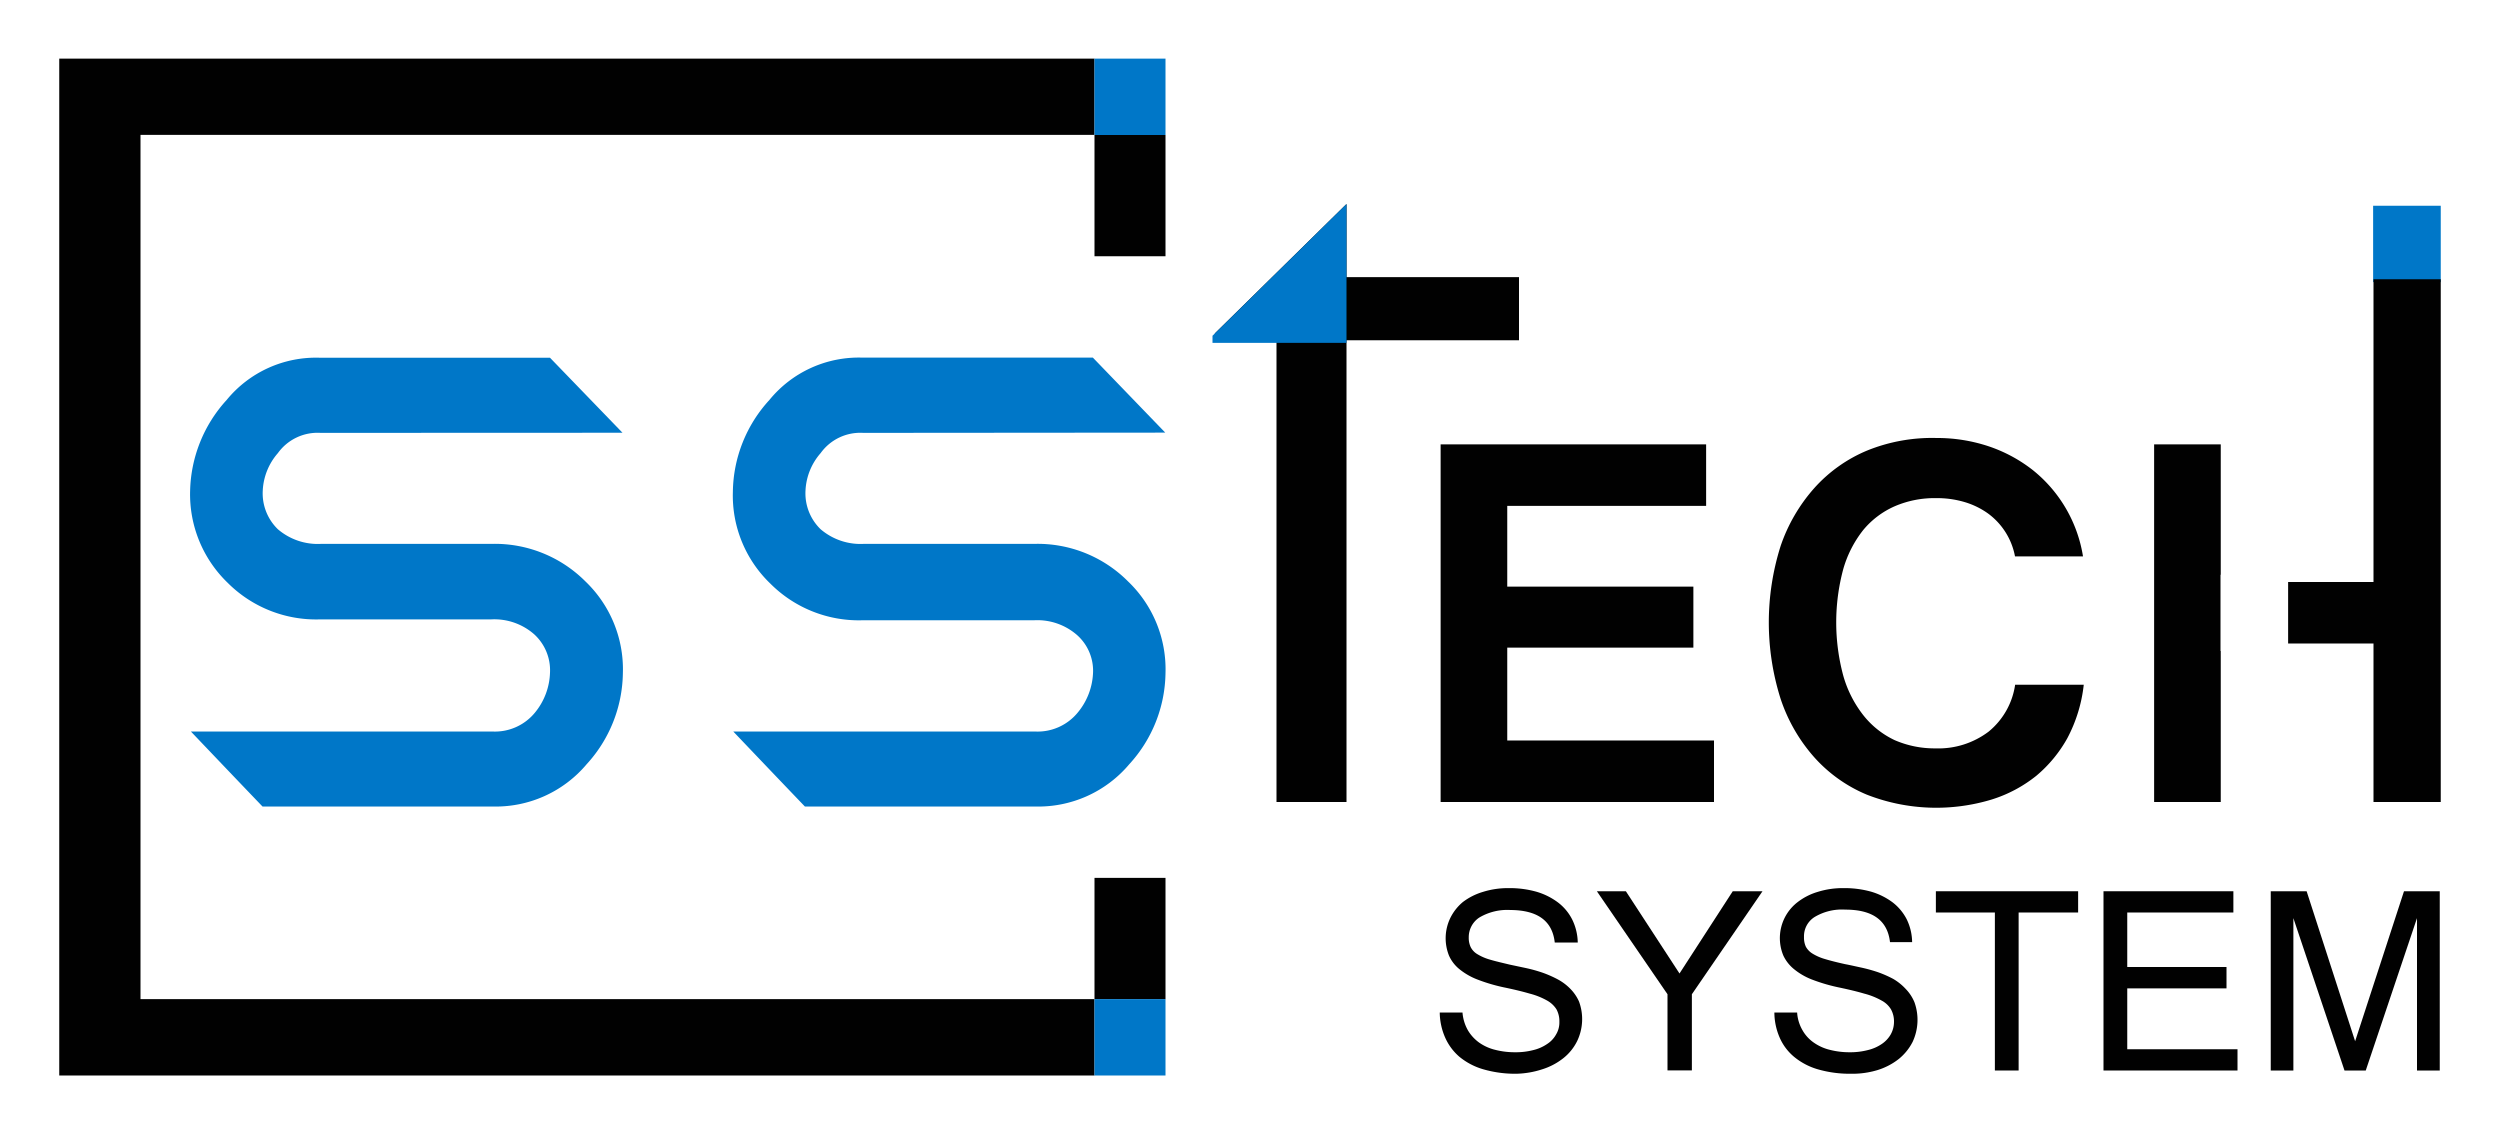
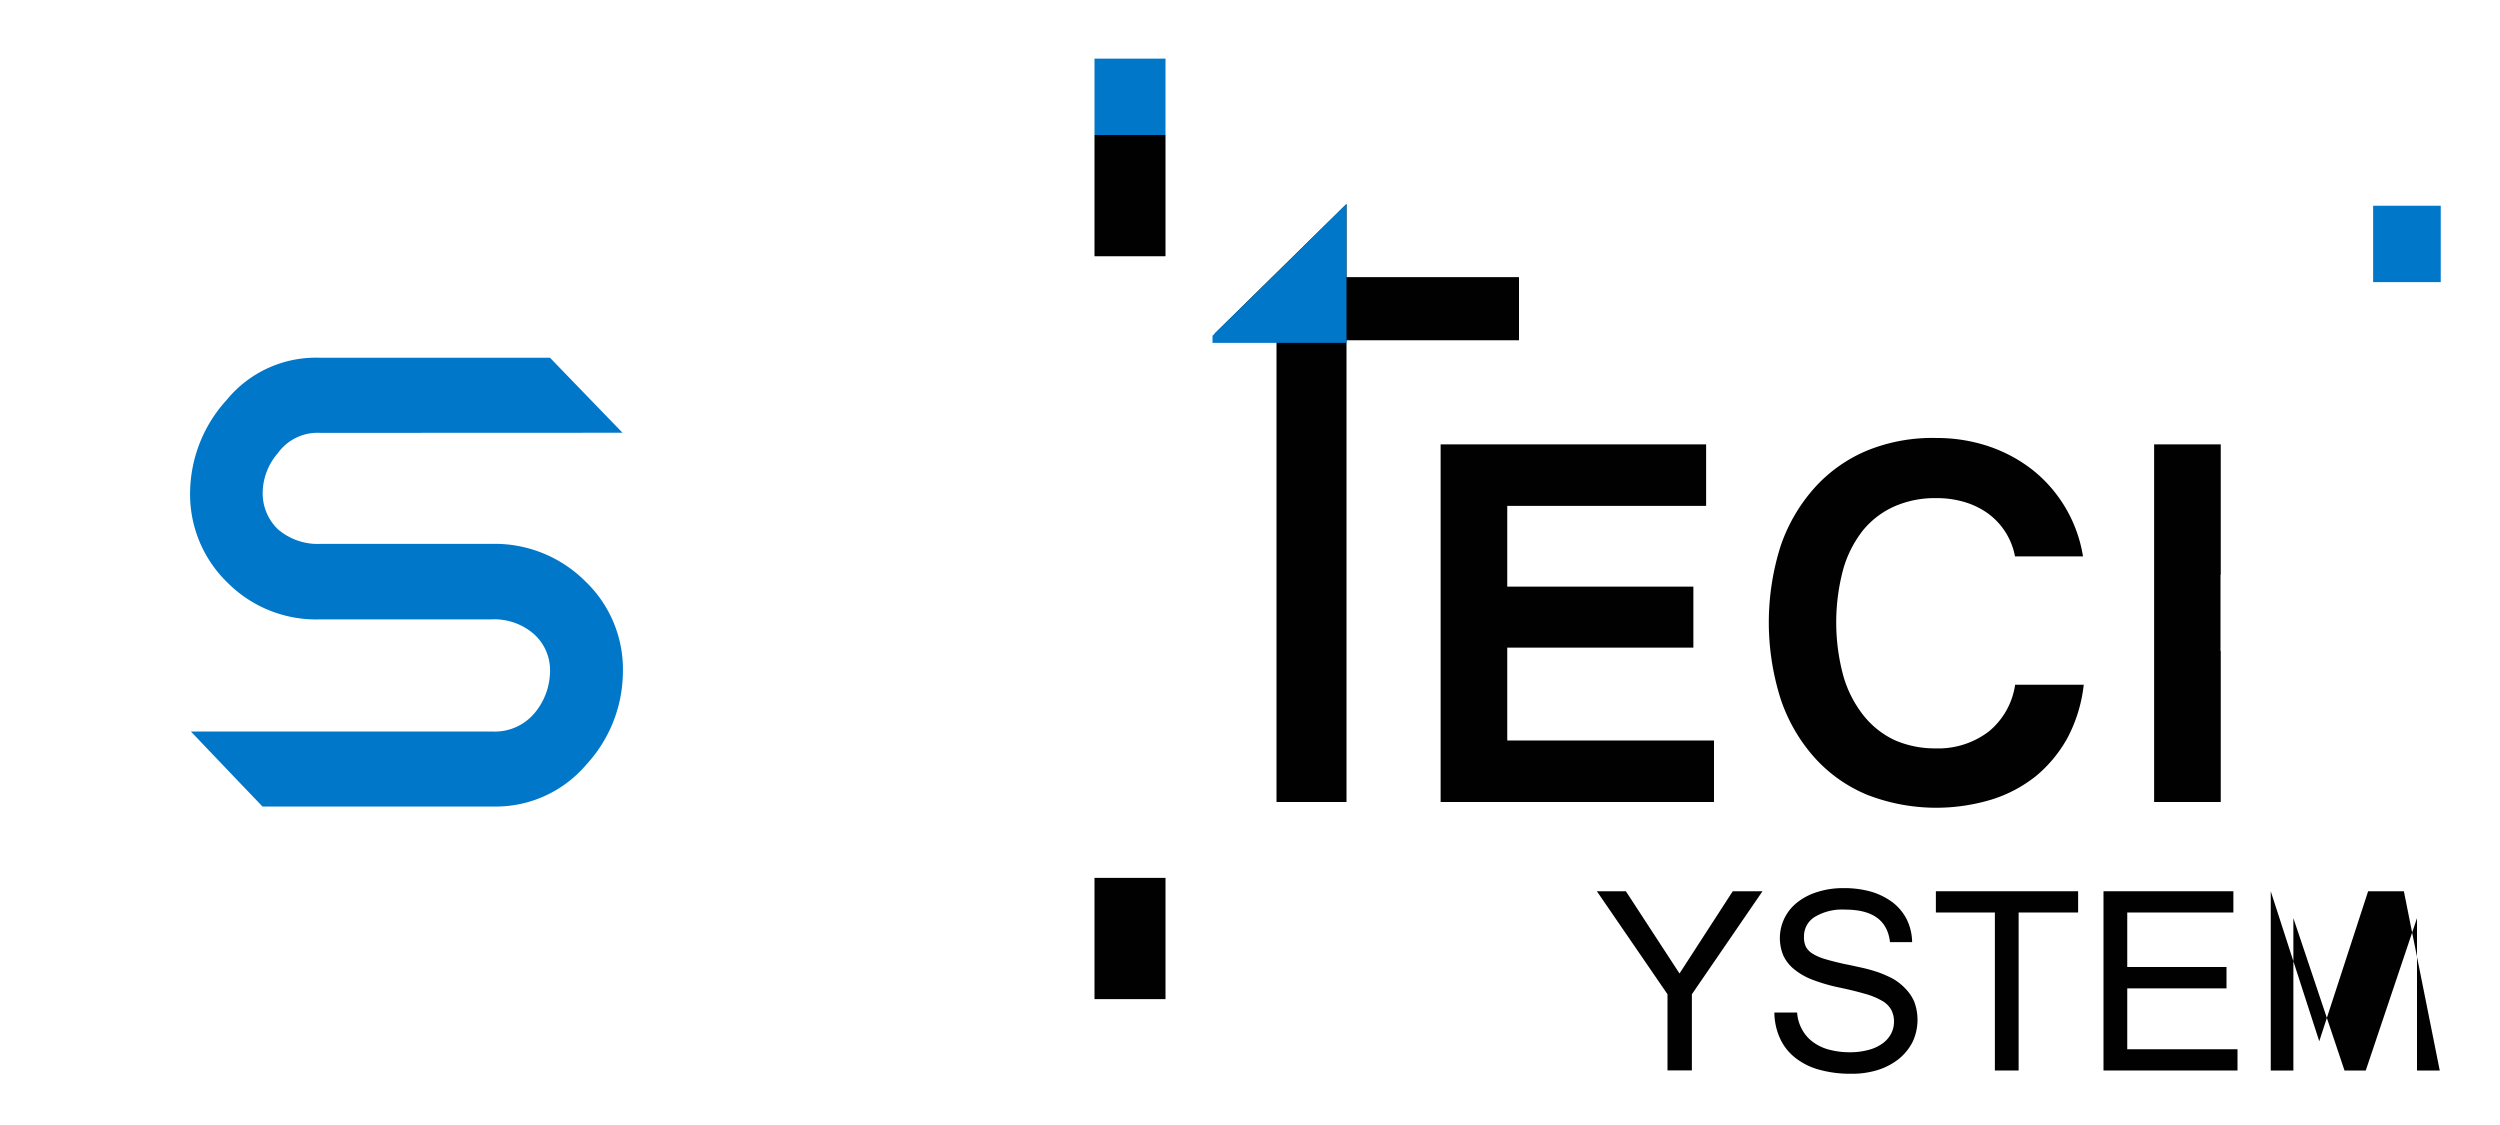
<svg xmlns="http://www.w3.org/2000/svg" id="Layer_1" data-name="Layer 1" width="200" height="90" viewBox="0 0 200 90">
  <defs>
    <style>
      .cls-1 {
        fill: #010101;
      }

      .cls-2 {
        fill: #0077c8;
      }
    </style>
  </defs>
  <g>
-     <path class="cls-1" d="M121.31,85.9a9.18,9.18,0,0,1-2.66-.36,5.34,5.34,0,0,1-1.9-1A4.33,4.33,0,0,1,115.61,83a5.1,5.1,0,0,1-.43-2H117a3.4,3.4,0,0,0,.43,1.42,3.26,3.26,0,0,0,.92,1,3.78,3.78,0,0,0,1.28.57,6.29,6.29,0,0,0,1.56.19,5.55,5.55,0,0,0,1.46-.17,3.3,3.3,0,0,0,1.12-.49,2.13,2.13,0,0,0,.72-.77,1.85,1.85,0,0,0,.26-1,2,2,0,0,0-.23-1,2.07,2.07,0,0,0-.76-.71,5.68,5.68,0,0,0-1.38-.55c-.58-.17-1.28-.34-2.11-.51a13.8,13.8,0,0,1-2.08-.62,5.3,5.3,0,0,1-1.44-.83,2.93,2.93,0,0,1-.83-1.08,3.73,3.73,0,0,1,.1-3,3.9,3.9,0,0,1,1-1.28,5,5,0,0,1,1.62-.82,6.67,6.67,0,0,1,2.08-.3,7.83,7.83,0,0,1,2.2.29,5.37,5.37,0,0,1,1.71.85,3.93,3.93,0,0,1,1.16,1.4,4.34,4.34,0,0,1,.43,1.81h-1.84c-.19-1.73-1.37-2.59-3.56-2.6a4.38,4.38,0,0,0-2.47.6,1.88,1.88,0,0,0-.85,1.6,1.73,1.73,0,0,0,.16.78,1.39,1.39,0,0,0,.54.56,4,4,0,0,0,1,.43c.43.13,1,.26,1.58.4l1.32.28a11.71,11.71,0,0,1,1.32.37,8.87,8.87,0,0,1,1.22.54,4.13,4.13,0,0,1,1,.76,3.45,3.45,0,0,1,.68,1,4.06,4.06,0,0,1-.15,3.17,4,4,0,0,1-1.11,1.37,5.22,5.22,0,0,1-1.7.89A7.16,7.16,0,0,1,121.31,85.9Z" />
    <path class="cls-1" d="M141,71.3l-5.65,8.24v6.09H133.4V79.54l-5.65-8.24h2.32l4.29,6.58,4.26-6.58Z" />
    <path class="cls-1" d="M148.07,85.9a9.18,9.18,0,0,1-2.66-.36,5.3,5.3,0,0,1-1.89-1A4.16,4.16,0,0,1,142.37,83a5.09,5.09,0,0,1-.42-2h1.82a3.22,3.22,0,0,0,.43,1.42,3,3,0,0,0,.92,1,3.78,3.78,0,0,0,1.28.57,6.27,6.27,0,0,0,1.55.19,5.55,5.55,0,0,0,1.46-.17,3.35,3.35,0,0,0,1.13-.49,2.31,2.31,0,0,0,.72-.77,2.07,2.07,0,0,0,.26-1,2,2,0,0,0-.24-1,1.92,1.92,0,0,0-.76-.71,5.68,5.68,0,0,0-1.38-.55c-.57-.17-1.28-.34-2.1-.51a13.92,13.92,0,0,1-2.09-.62,5.24,5.24,0,0,1-1.43-.83,3.09,3.09,0,0,1-.85-1.08,3.63,3.63,0,0,1,1.14-4.28,4.91,4.91,0,0,1,1.61-.82,6.67,6.67,0,0,1,2.08-.3,7.85,7.85,0,0,1,2.21.29,5.43,5.43,0,0,1,1.7.85,4,4,0,0,1,1.13,1.36,4.27,4.27,0,0,1,.43,1.82H151.2c-.2-1.74-1.39-2.6-3.57-2.6a4.25,4.25,0,0,0-2.46.59,1.81,1.81,0,0,0-.85,1.6,1.73,1.73,0,0,0,.15.78,1.48,1.48,0,0,0,.55.56,4,4,0,0,0,1,.43c.43.13.95.26,1.58.4.43.08.85.18,1.32.28a12.5,12.5,0,0,1,1.33.37,8.87,8.87,0,0,1,1.22.54,4.33,4.33,0,0,1,1,.81,3.34,3.34,0,0,1,.69,1.06,4.17,4.17,0,0,1-.15,3.16,4.22,4.22,0,0,1-1.11,1.37,5.27,5.27,0,0,1-1.71.89A6.92,6.92,0,0,1,148.07,85.9Z" />
    <path class="cls-1" d="M166.25,73h-4.76V85.64h-1.9V73h-4.72V71.3h11.38Z" />
    <path class="cls-1" d="M179,85.64H168.28V71.3h10.39V73h-8.49v4.36h7.94v1.71h-7.94v4.87H179Z" />
-     <path class="cls-1" d="M195.18,85.64h-1.82V73.45l-4.1,12.19h-1.7l-4.09-12.19V85.64h-1.81V71.3h2.87l3.88,12,3.91-12h2.86Z" />
-     <polygon class="cls-1" points="4.74 4.69 4.74 86.04 87.56 86.04 87.56 79.93 11.24 79.93 11.24 10.79 87.56 10.79 87.56 4.69 4.74 4.69" />
+     <path class="cls-1" d="M195.18,85.64h-1.82V73.45l-4.1,12.19h-1.7l-4.09-12.19V85.64h-1.81V71.3l3.88,12,3.91-12h2.86Z" />
    <rect class="cls-1" x="87.56" y="10.8" width="5.68" height="9.7" />
    <rect class="cls-2" x="87.56" y="4.69" width="5.68" height="6.11" />
    <rect class="cls-1" x="87.56" y="70.23" width="5.68" height="9.7" />
-     <rect class="cls-2" x="87.56" y="79.93" width="5.68" height="6.11" />
    <path class="cls-2" d="M25.64,34.63a3.91,3.91,0,0,0-3.41,1.62,4.9,4.9,0,0,0-1.21,3,4,4,0,0,0,1.21,3.09,4.91,4.91,0,0,0,3.46,1.17H39.33a10.24,10.24,0,0,1,7.5,3,9.73,9.73,0,0,1,3,7.35,11,11,0,0,1-2.9,7.28,9.51,9.51,0,0,1-7.56,3.38H21q-1.92-2-5.73-6H39.36a4.14,4.14,0,0,0,3.46-1.54A5.27,5.27,0,0,0,44,53.82a3.89,3.89,0,0,0-1.28-3.09,4.83,4.83,0,0,0-3.41-1.18H25.64a10,10,0,0,1-7.43-2.93,9.83,9.83,0,0,1-3-7.36A11.13,11.13,0,0,1,18.13,32a9.23,9.23,0,0,1,7.5-3.38H44l5.8,6Z" />
-     <path class="cls-2" d="M69.06,34.63a3.91,3.91,0,0,0-3.41,1.62,4.88,4.88,0,0,0-1.21,3,4,4,0,0,0,1.21,3.09,4.91,4.91,0,0,0,3.46,1.17H82.75a10.21,10.21,0,0,1,7.49,3,9.73,9.73,0,0,1,3,7.35,11,11,0,0,1-2.9,7.28,9.52,9.52,0,0,1-7.57,3.38H64.39q-1.92-2-5.73-6H82.77a4.15,4.15,0,0,0,3.47-1.54,5.3,5.3,0,0,0,1.2-3.09,3.82,3.82,0,0,0-1.28-3.09,4.83,4.83,0,0,0-3.41-1.18H69.06a10,10,0,0,1-7.43-2.93,9.76,9.76,0,0,1-3-7.36A11.06,11.06,0,0,1,61.55,32,9.23,9.23,0,0,1,69,28.61H87.43l5.79,6Z" />
    <polygon class="cls-1" points="107.72 64.16 107.72 27.22 121.52 27.22 121.52 22.17 107.72 22.17 107.72 16.32 97.19 26.67 97.19 27.22 102.12 27.22 102.12 64.16 107.72 64.16" />
    <rect class="cls-2" x="189.85" y="16.46" width="5.41" height="6.11" />
    <polygon class="cls-1" points="120.58 51.81 135.47 51.81 135.47 46.93 120.58 46.93 120.58 40.47 136.49 40.47 136.49 35.55 115.25 35.55 115.25 64.16 137.12 64.16 137.12 59.24 120.58 59.24 120.58 51.81" />
    <path class="cls-1" d="M159.09,58.53a6.66,6.66,0,0,1-4.26,1.34,8,8,0,0,1-3.26-.66,7,7,0,0,1-2.51-2,9.16,9.16,0,0,1-1.6-3.16,16.41,16.41,0,0,1,0-8.52,9,9,0,0,1,1.6-3.13,6.84,6.84,0,0,1,2.52-1.9,8.06,8.06,0,0,1,3.32-.65,7.79,7.79,0,0,1,2.25.31,6.3,6.3,0,0,1,1.88.91,5.51,5.51,0,0,1,2.17,3.44h5.44a11.08,11.08,0,0,0-4-6.89,11.85,11.85,0,0,0-3.53-1.91,13,13,0,0,0-4.19-.67,13.81,13.81,0,0,0-5.54,1,11.72,11.72,0,0,0-4.23,3,13.53,13.53,0,0,0-2.7,4.64,20.26,20.26,0,0,0,0,12.23,13.41,13.41,0,0,0,2.68,4.66,11.65,11.65,0,0,0,4.21,3,15.25,15.25,0,0,0,10,.39,10.86,10.86,0,0,0,3.58-1.91,10.7,10.7,0,0,0,2.47-3,11.91,11.91,0,0,0,1.31-4.27h-5.49A5.94,5.94,0,0,1,159.09,58.53Z" />
-     <polygon class="cls-1" points="189.88 22.34 189.88 46.56 183.05 46.56 183.05 51.48 189.88 51.48 189.88 64.16 195.26 64.16 195.26 22.34 189.88 22.34" />
    <polygon class="cls-1" points="177.64 45.98 177.66 45.98 177.66 35.55 172.33 35.55 172.33 64.16 177.66 64.16 177.66 52.08 177.64 52.08 177.64 45.98" />
    <polygon class="cls-2" points="97 27.43 97 26.86 107.72 16.32 107.72 27.43 97 27.43" />
  </g>
</svg>